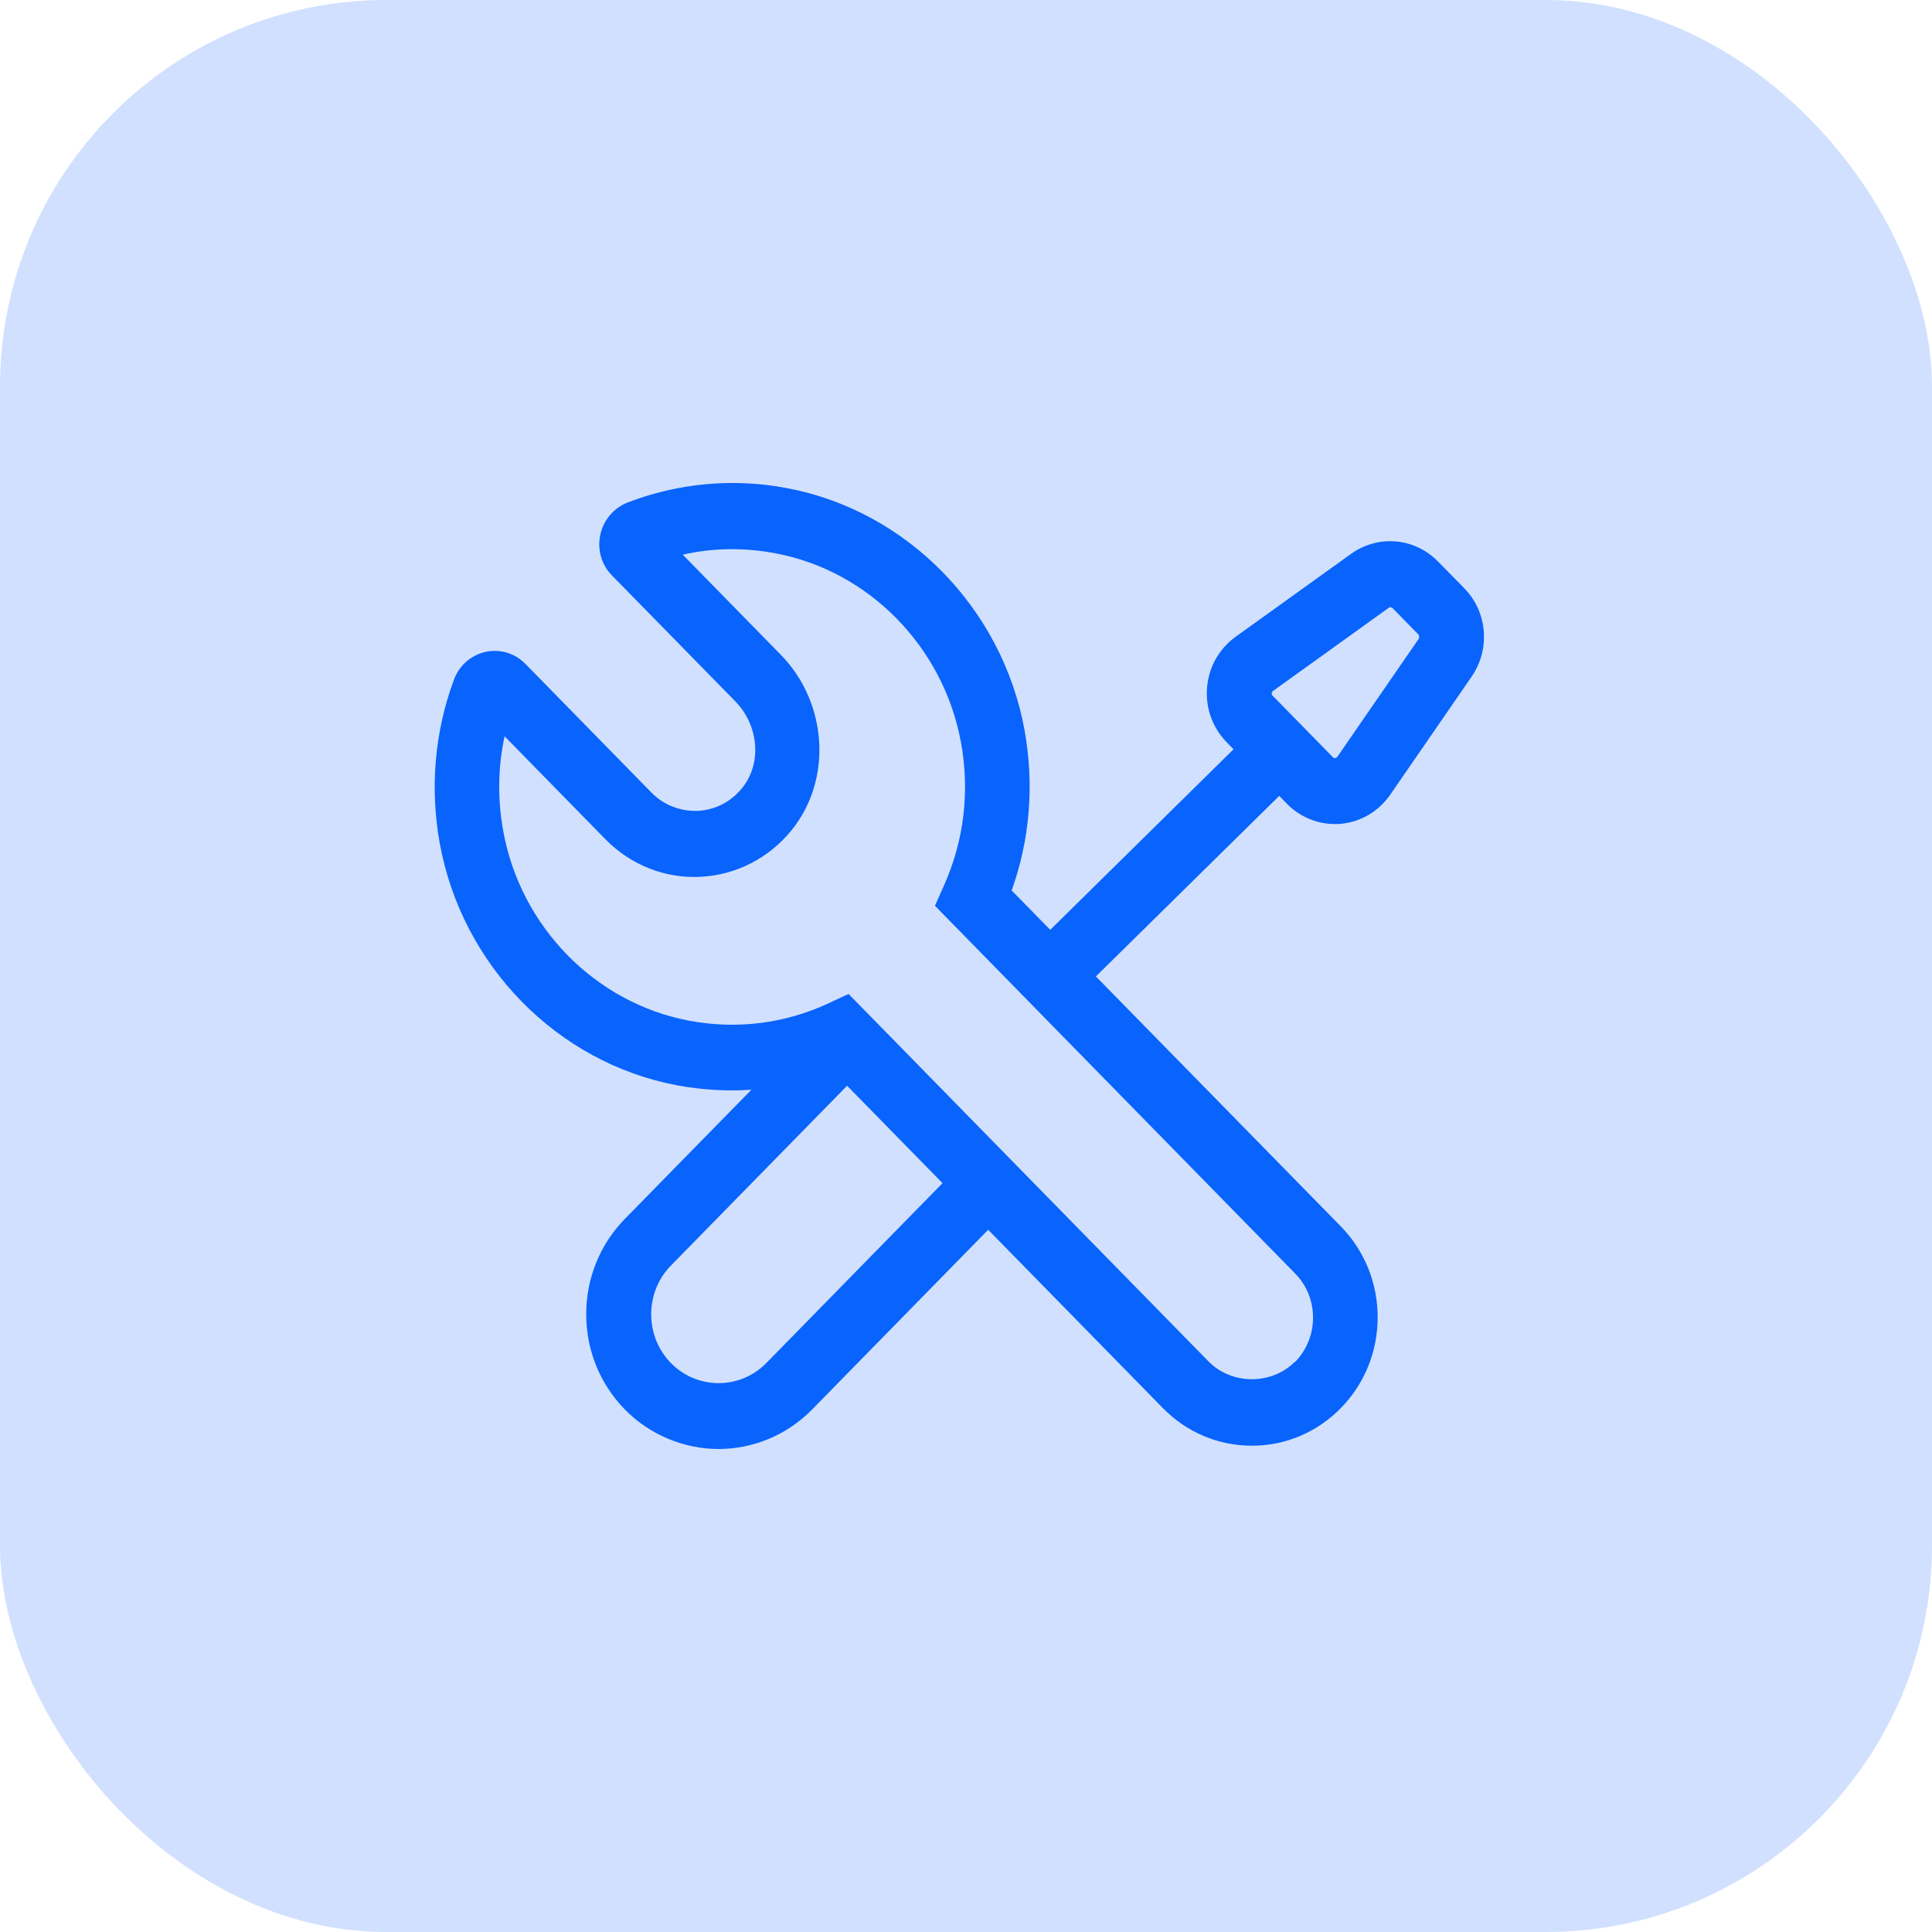
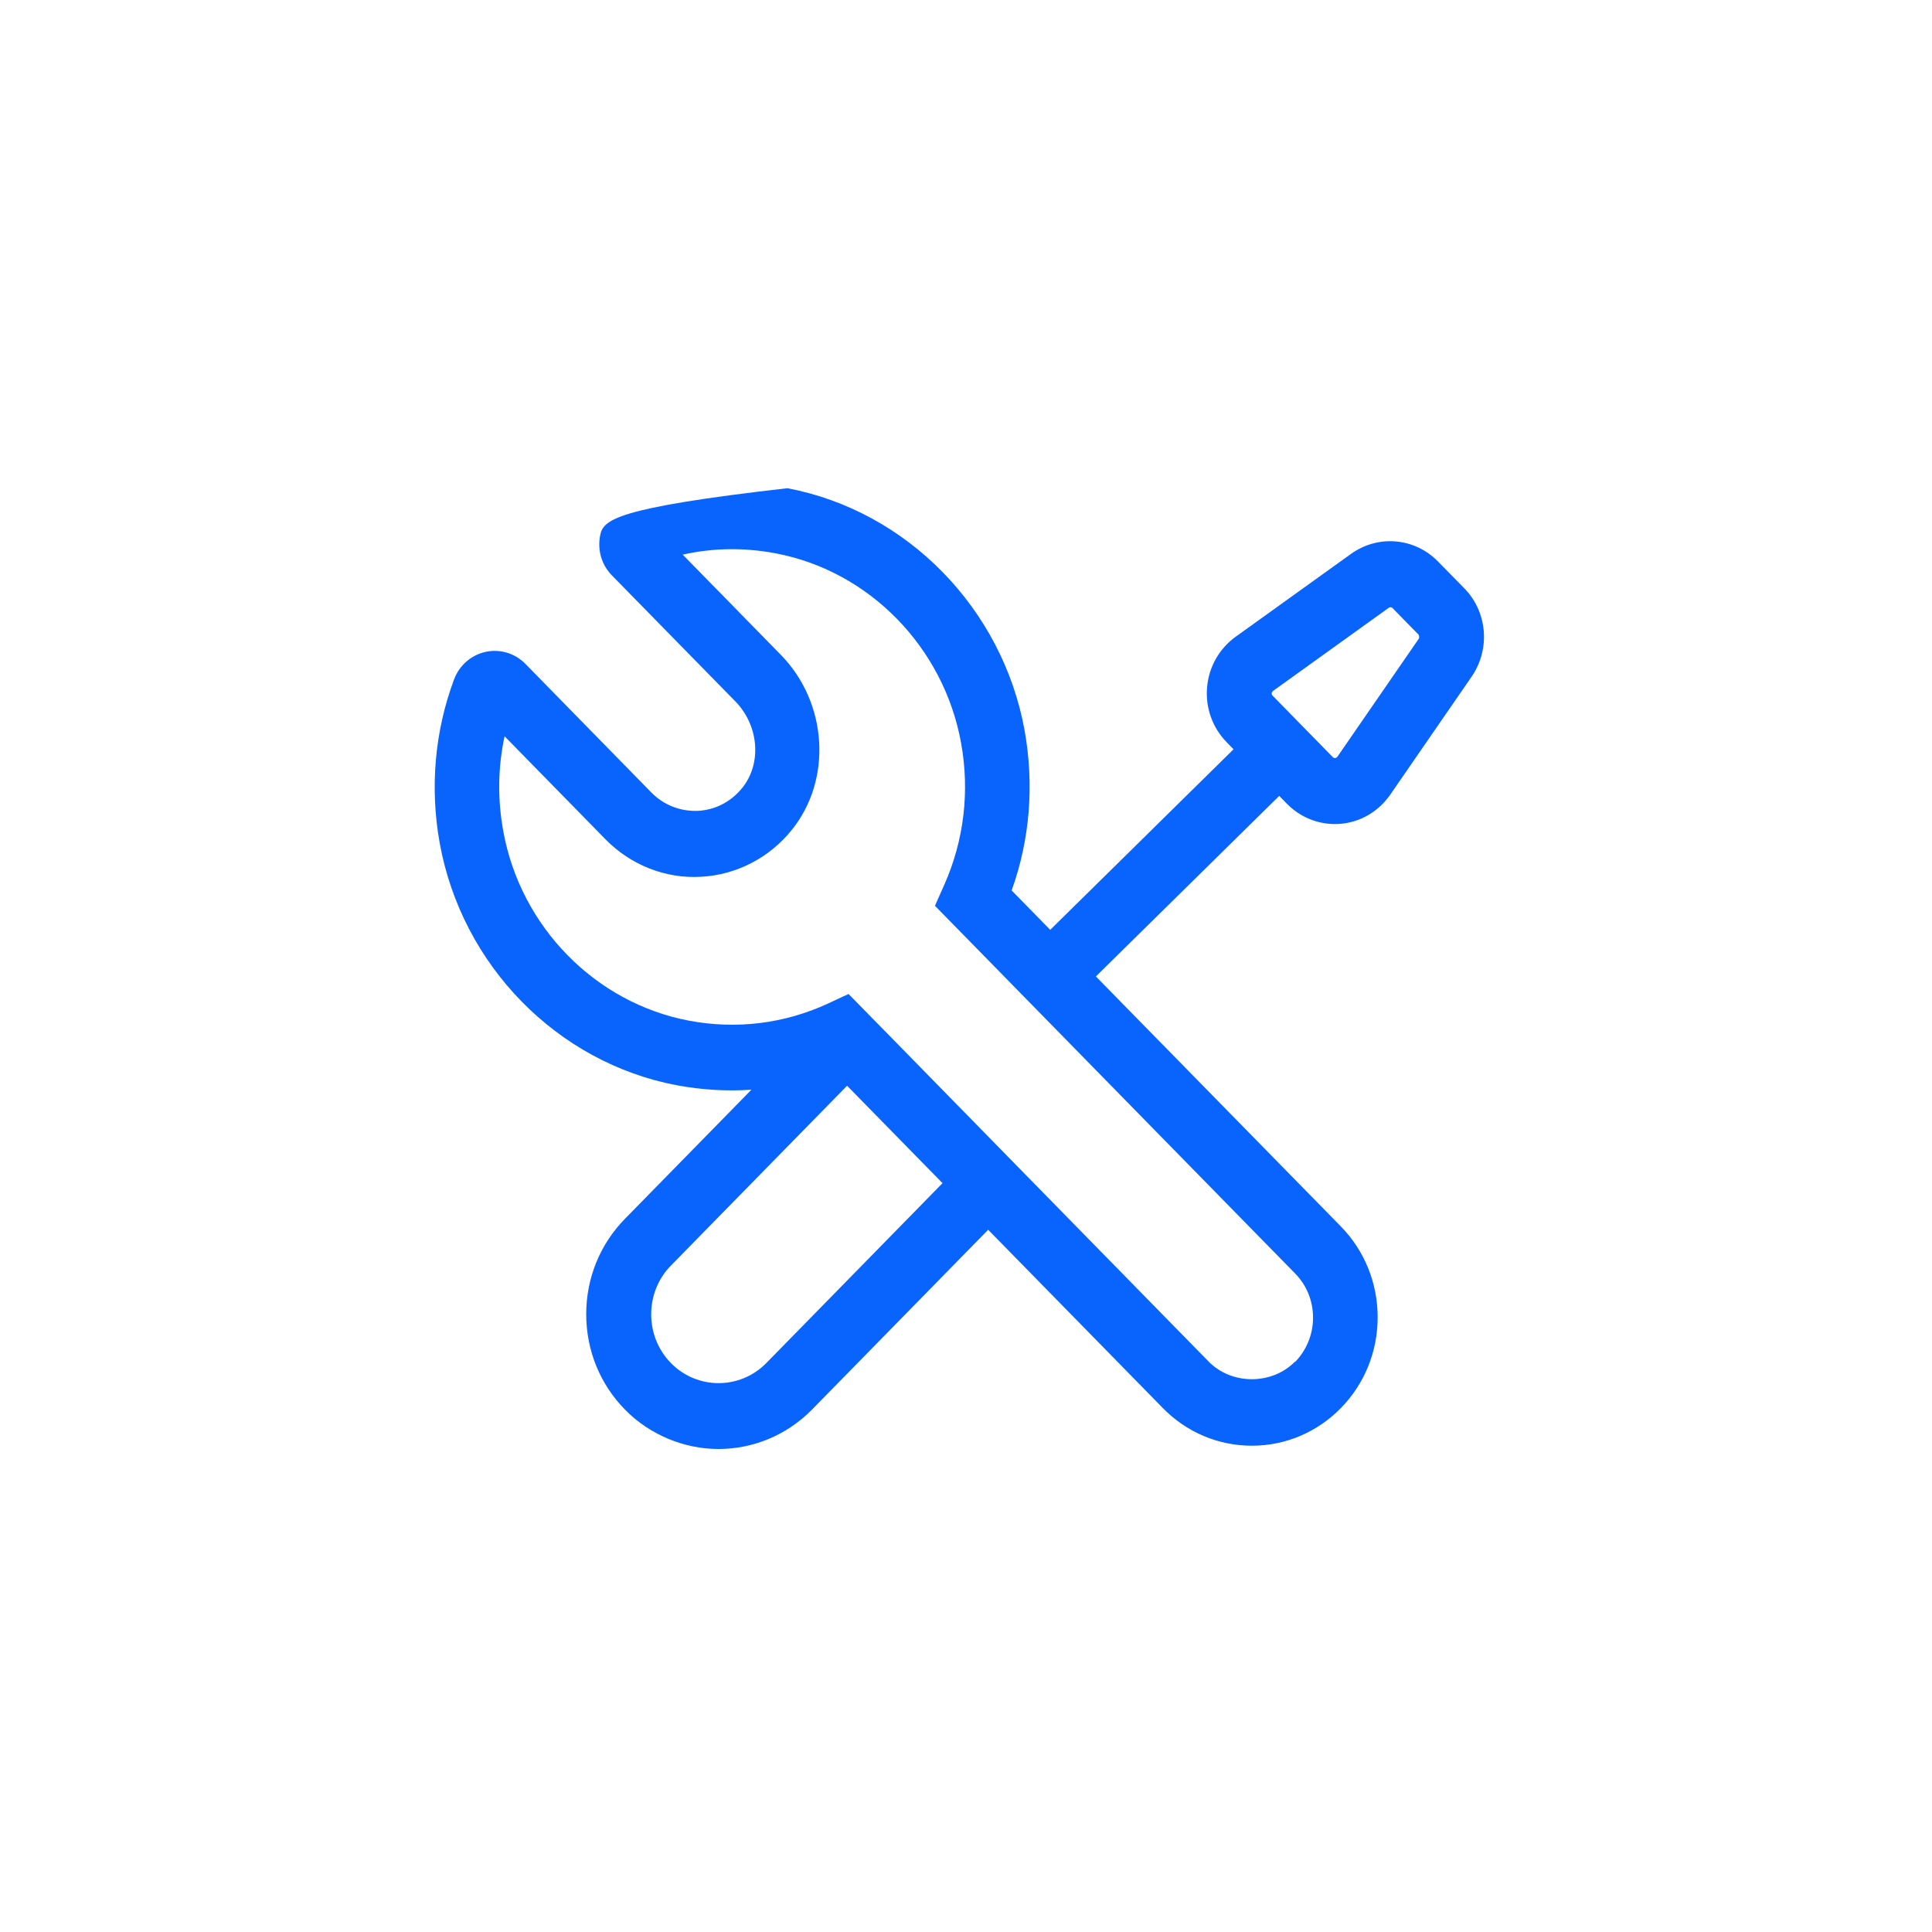
<svg xmlns="http://www.w3.org/2000/svg" width="40" height="40" viewBox="0 0 40 40" fill="none">
-   <rect width="40" height="40" rx="8" fill="#D1E0FE" />
-   <path d="M30.312 12.175L29.772 11.625C29.29 11.133 28.537 11.065 27.975 11.465L25.579 13.186C25.241 13.432 25.026 13.81 24.991 14.233C24.955 14.652 25.102 15.066 25.397 15.367L25.539 15.513L21.744 19.251L20.945 18.436C21.325 17.379 21.414 16.246 21.213 15.121C20.754 12.594 18.778 10.577 16.303 10.108C15.188 9.894 14.046 9.999 12.993 10.404C12.703 10.518 12.494 10.769 12.427 11.078C12.364 11.383 12.454 11.697 12.672 11.916L15.223 14.52C15.714 15.021 15.776 15.809 15.366 16.314C15.134 16.601 14.809 16.769 14.447 16.788C14.086 16.801 13.743 16.669 13.488 16.41L10.879 13.746C10.661 13.523 10.353 13.432 10.054 13.496C9.751 13.564 9.506 13.778 9.398 14.074C8.997 15.153 8.899 16.319 9.104 17.457C9.563 19.988 11.535 22.001 14.015 22.47C14.532 22.565 15.049 22.597 15.558 22.561L12.94 25.233C12.422 25.761 12.137 26.462 12.137 27.209C12.137 27.956 12.422 28.657 12.94 29.185C13.457 29.713 14.175 30 14.875 30C15.576 30 16.276 29.727 16.811 29.185L20.459 25.461L24.076 29.153C24.567 29.654 25.223 29.932 25.919 29.932C26.614 29.932 27.27 29.654 27.761 29.153C28.251 28.652 28.523 27.983 28.523 27.273C28.523 26.563 28.251 25.893 27.761 25.392L22.689 20.216L26.485 16.478L26.645 16.642C26.909 16.91 27.265 17.061 27.636 17.061C27.676 17.061 27.716 17.061 27.756 17.056C28.171 17.02 28.541 16.801 28.782 16.455L30.468 14.01C30.86 13.441 30.798 12.667 30.312 12.175ZM26.815 28.188C26.338 28.675 25.504 28.68 25.022 28.188L21.405 24.496L20.459 23.53L18.484 21.513L17.569 20.58L17.458 20.63L17.146 20.776C16.24 21.195 15.246 21.318 14.26 21.131C12.324 20.762 10.781 19.192 10.42 17.211C10.299 16.546 10.308 15.886 10.447 15.244L12.538 17.379C13.056 17.907 13.774 18.194 14.505 18.153C15.237 18.117 15.924 17.766 16.392 17.184C17.235 16.141 17.137 14.547 16.164 13.555L14.135 11.483C14.764 11.342 15.406 11.333 16.057 11.456C17.993 11.82 19.536 13.396 19.897 15.376C20.08 16.378 19.96 17.398 19.549 18.322L19.389 18.681L19.358 18.754L23.193 22.67L26.815 26.367C27.056 26.613 27.185 26.936 27.185 27.282C27.185 27.628 27.051 27.951 26.815 28.197V28.188ZM15.866 28.22C15.321 28.775 14.434 28.775 13.89 28.22C13.346 27.664 13.346 26.758 13.89 26.203L17.538 22.479L19.514 24.496L15.866 28.22ZM29.375 13.223L27.689 15.668C27.689 15.668 27.671 15.69 27.645 15.695C27.622 15.699 27.6 15.681 27.596 15.677L26.347 14.402C26.347 14.402 26.324 14.379 26.329 14.352C26.333 14.324 26.351 14.311 26.356 14.306L28.751 12.585C28.751 12.585 28.773 12.572 28.786 12.572C28.804 12.572 28.817 12.576 28.831 12.59L29.371 13.141C29.371 13.141 29.393 13.195 29.375 13.223Z" fill="#0963FD" />
+   <path d="M30.312 12.175L29.772 11.625C29.29 11.133 28.537 11.065 27.975 11.465L25.579 13.186C25.241 13.432 25.026 13.81 24.991 14.233C24.955 14.652 25.102 15.066 25.397 15.367L25.539 15.513L21.744 19.251L20.945 18.436C21.325 17.379 21.414 16.246 21.213 15.121C20.754 12.594 18.778 10.577 16.303 10.108C12.703 10.518 12.494 10.769 12.427 11.078C12.364 11.383 12.454 11.697 12.672 11.916L15.223 14.52C15.714 15.021 15.776 15.809 15.366 16.314C15.134 16.601 14.809 16.769 14.447 16.788C14.086 16.801 13.743 16.669 13.488 16.41L10.879 13.746C10.661 13.523 10.353 13.432 10.054 13.496C9.751 13.564 9.506 13.778 9.398 14.074C8.997 15.153 8.899 16.319 9.104 17.457C9.563 19.988 11.535 22.001 14.015 22.47C14.532 22.565 15.049 22.597 15.558 22.561L12.94 25.233C12.422 25.761 12.137 26.462 12.137 27.209C12.137 27.956 12.422 28.657 12.94 29.185C13.457 29.713 14.175 30 14.875 30C15.576 30 16.276 29.727 16.811 29.185L20.459 25.461L24.076 29.153C24.567 29.654 25.223 29.932 25.919 29.932C26.614 29.932 27.27 29.654 27.761 29.153C28.251 28.652 28.523 27.983 28.523 27.273C28.523 26.563 28.251 25.893 27.761 25.392L22.689 20.216L26.485 16.478L26.645 16.642C26.909 16.91 27.265 17.061 27.636 17.061C27.676 17.061 27.716 17.061 27.756 17.056C28.171 17.02 28.541 16.801 28.782 16.455L30.468 14.01C30.86 13.441 30.798 12.667 30.312 12.175ZM26.815 28.188C26.338 28.675 25.504 28.68 25.022 28.188L21.405 24.496L20.459 23.53L18.484 21.513L17.569 20.58L17.458 20.63L17.146 20.776C16.24 21.195 15.246 21.318 14.26 21.131C12.324 20.762 10.781 19.192 10.42 17.211C10.299 16.546 10.308 15.886 10.447 15.244L12.538 17.379C13.056 17.907 13.774 18.194 14.505 18.153C15.237 18.117 15.924 17.766 16.392 17.184C17.235 16.141 17.137 14.547 16.164 13.555L14.135 11.483C14.764 11.342 15.406 11.333 16.057 11.456C17.993 11.82 19.536 13.396 19.897 15.376C20.08 16.378 19.96 17.398 19.549 18.322L19.389 18.681L19.358 18.754L23.193 22.67L26.815 26.367C27.056 26.613 27.185 26.936 27.185 27.282C27.185 27.628 27.051 27.951 26.815 28.197V28.188ZM15.866 28.22C15.321 28.775 14.434 28.775 13.89 28.22C13.346 27.664 13.346 26.758 13.89 26.203L17.538 22.479L19.514 24.496L15.866 28.22ZM29.375 13.223L27.689 15.668C27.689 15.668 27.671 15.69 27.645 15.695C27.622 15.699 27.6 15.681 27.596 15.677L26.347 14.402C26.347 14.402 26.324 14.379 26.329 14.352C26.333 14.324 26.351 14.311 26.356 14.306L28.751 12.585C28.751 12.585 28.773 12.572 28.786 12.572C28.804 12.572 28.817 12.576 28.831 12.59L29.371 13.141C29.371 13.141 29.393 13.195 29.375 13.223Z" fill="#0963FD" />
</svg>